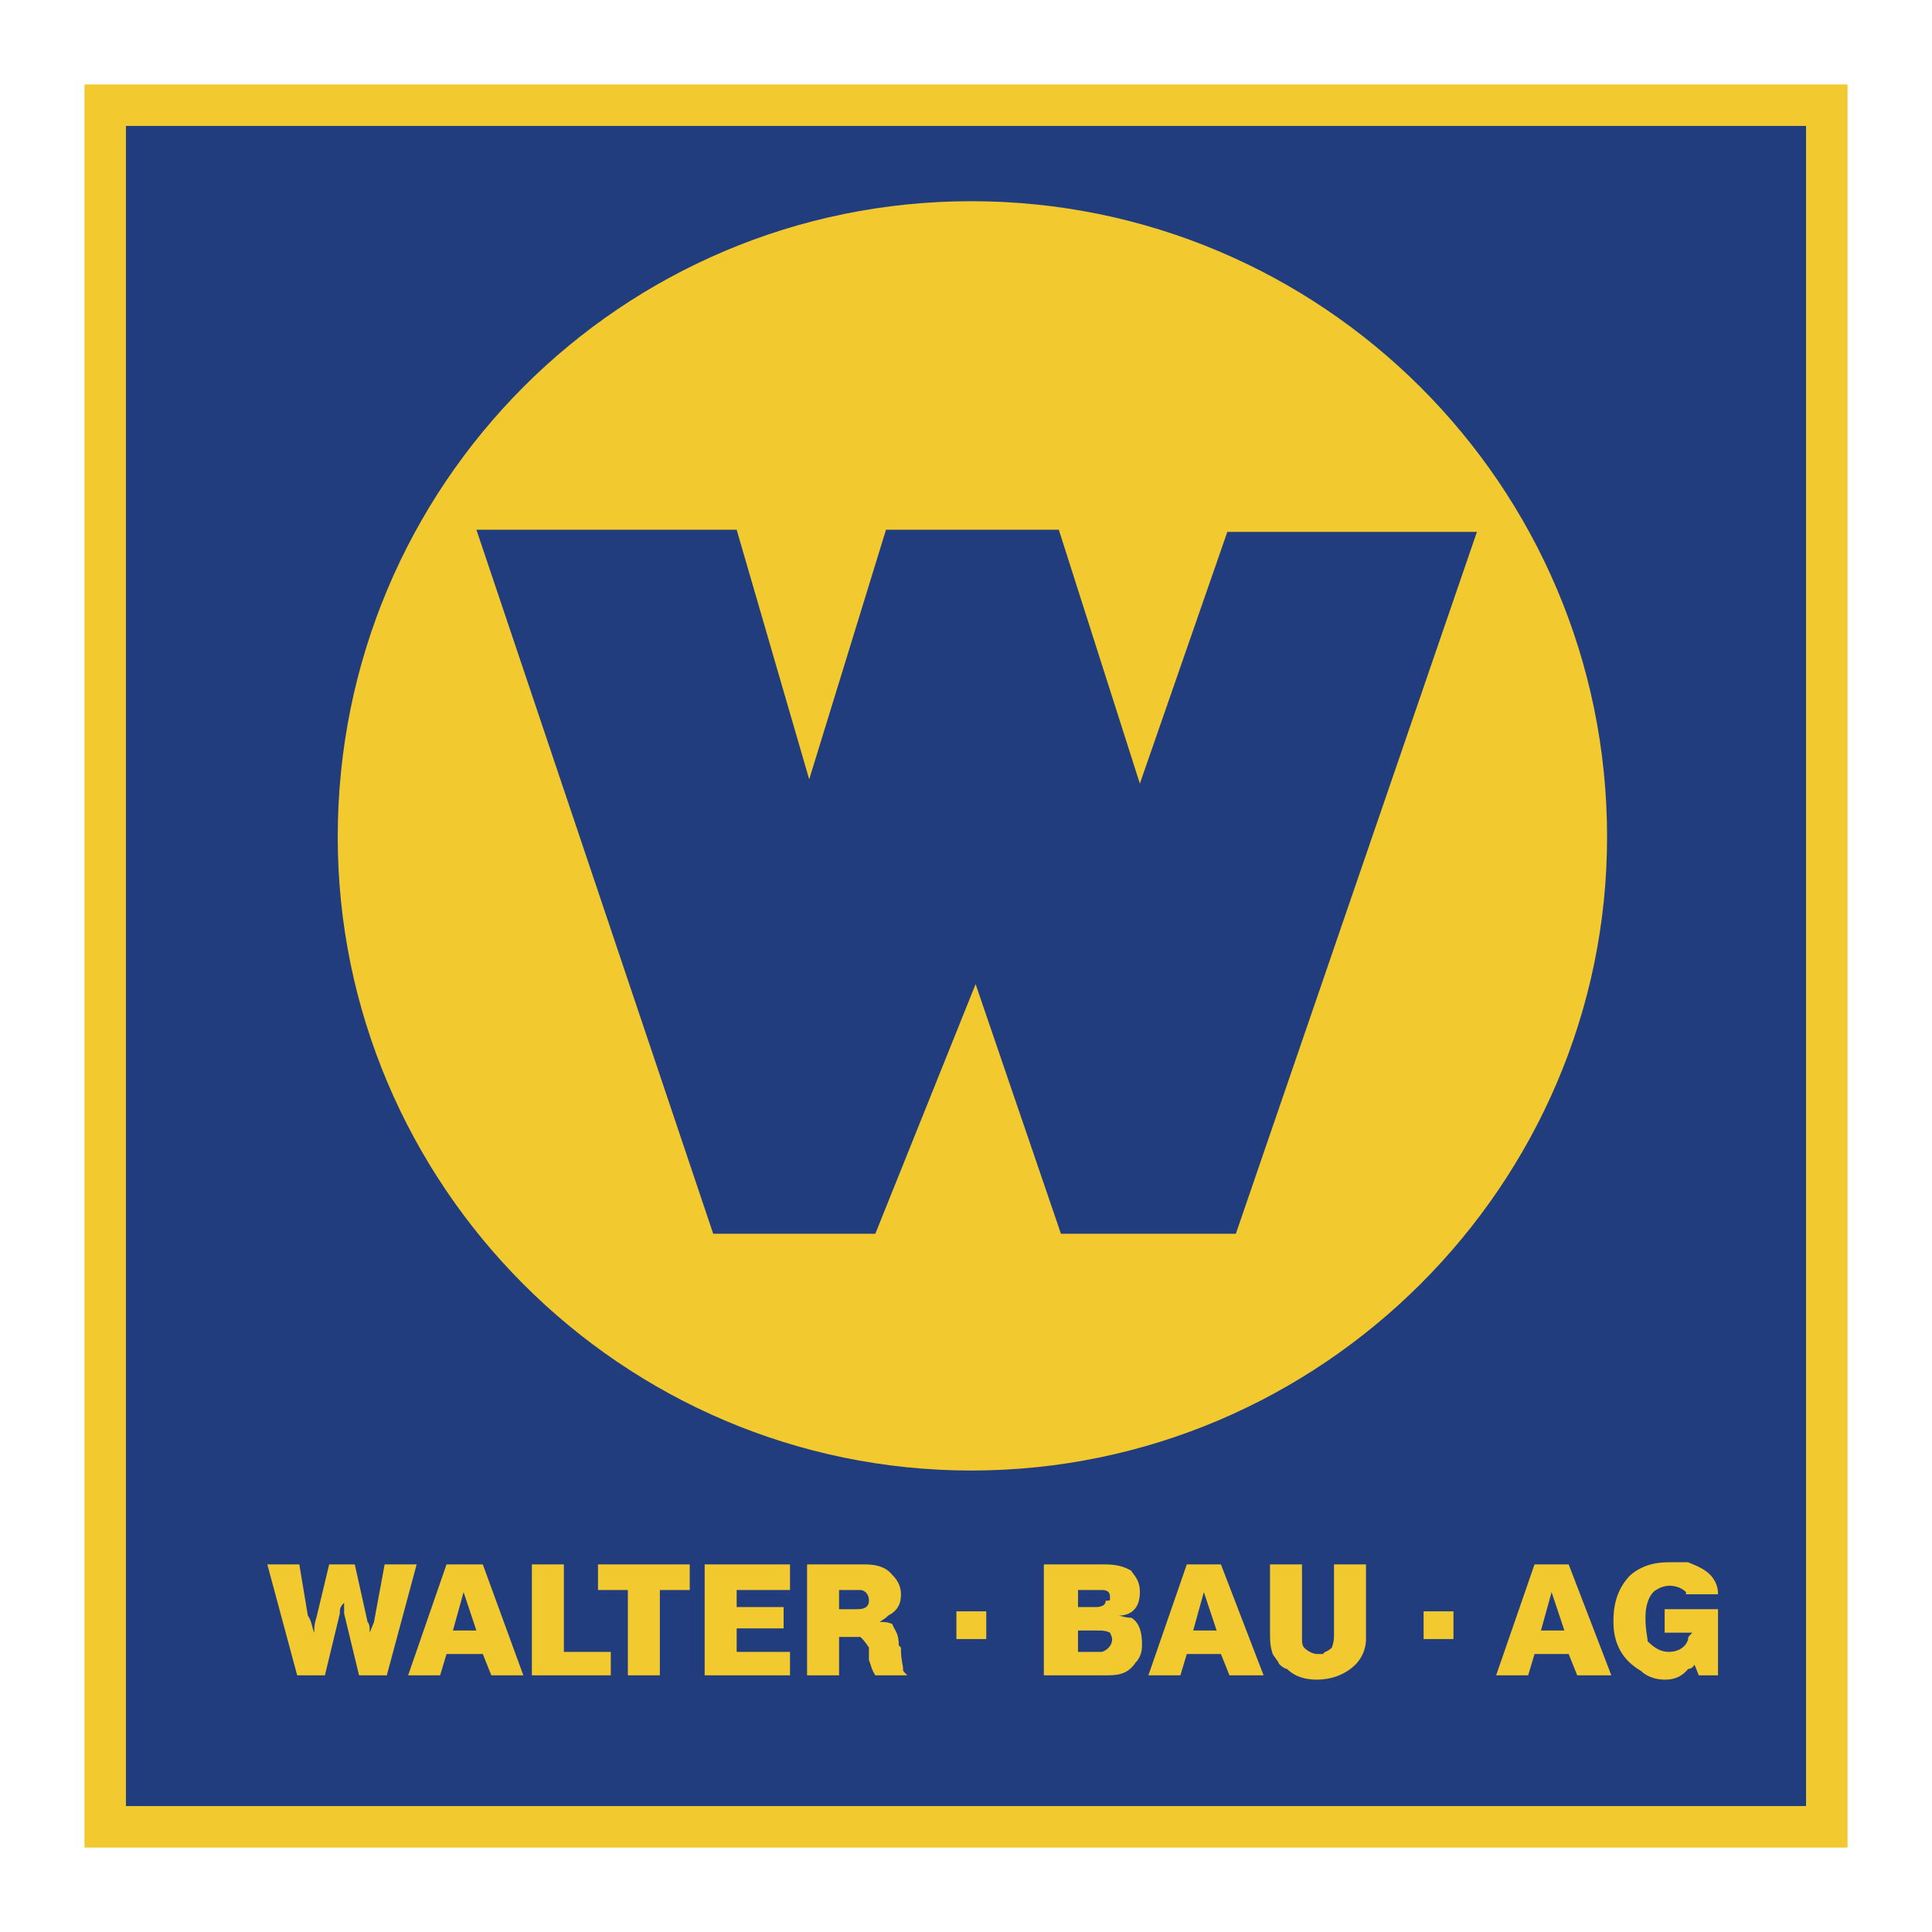
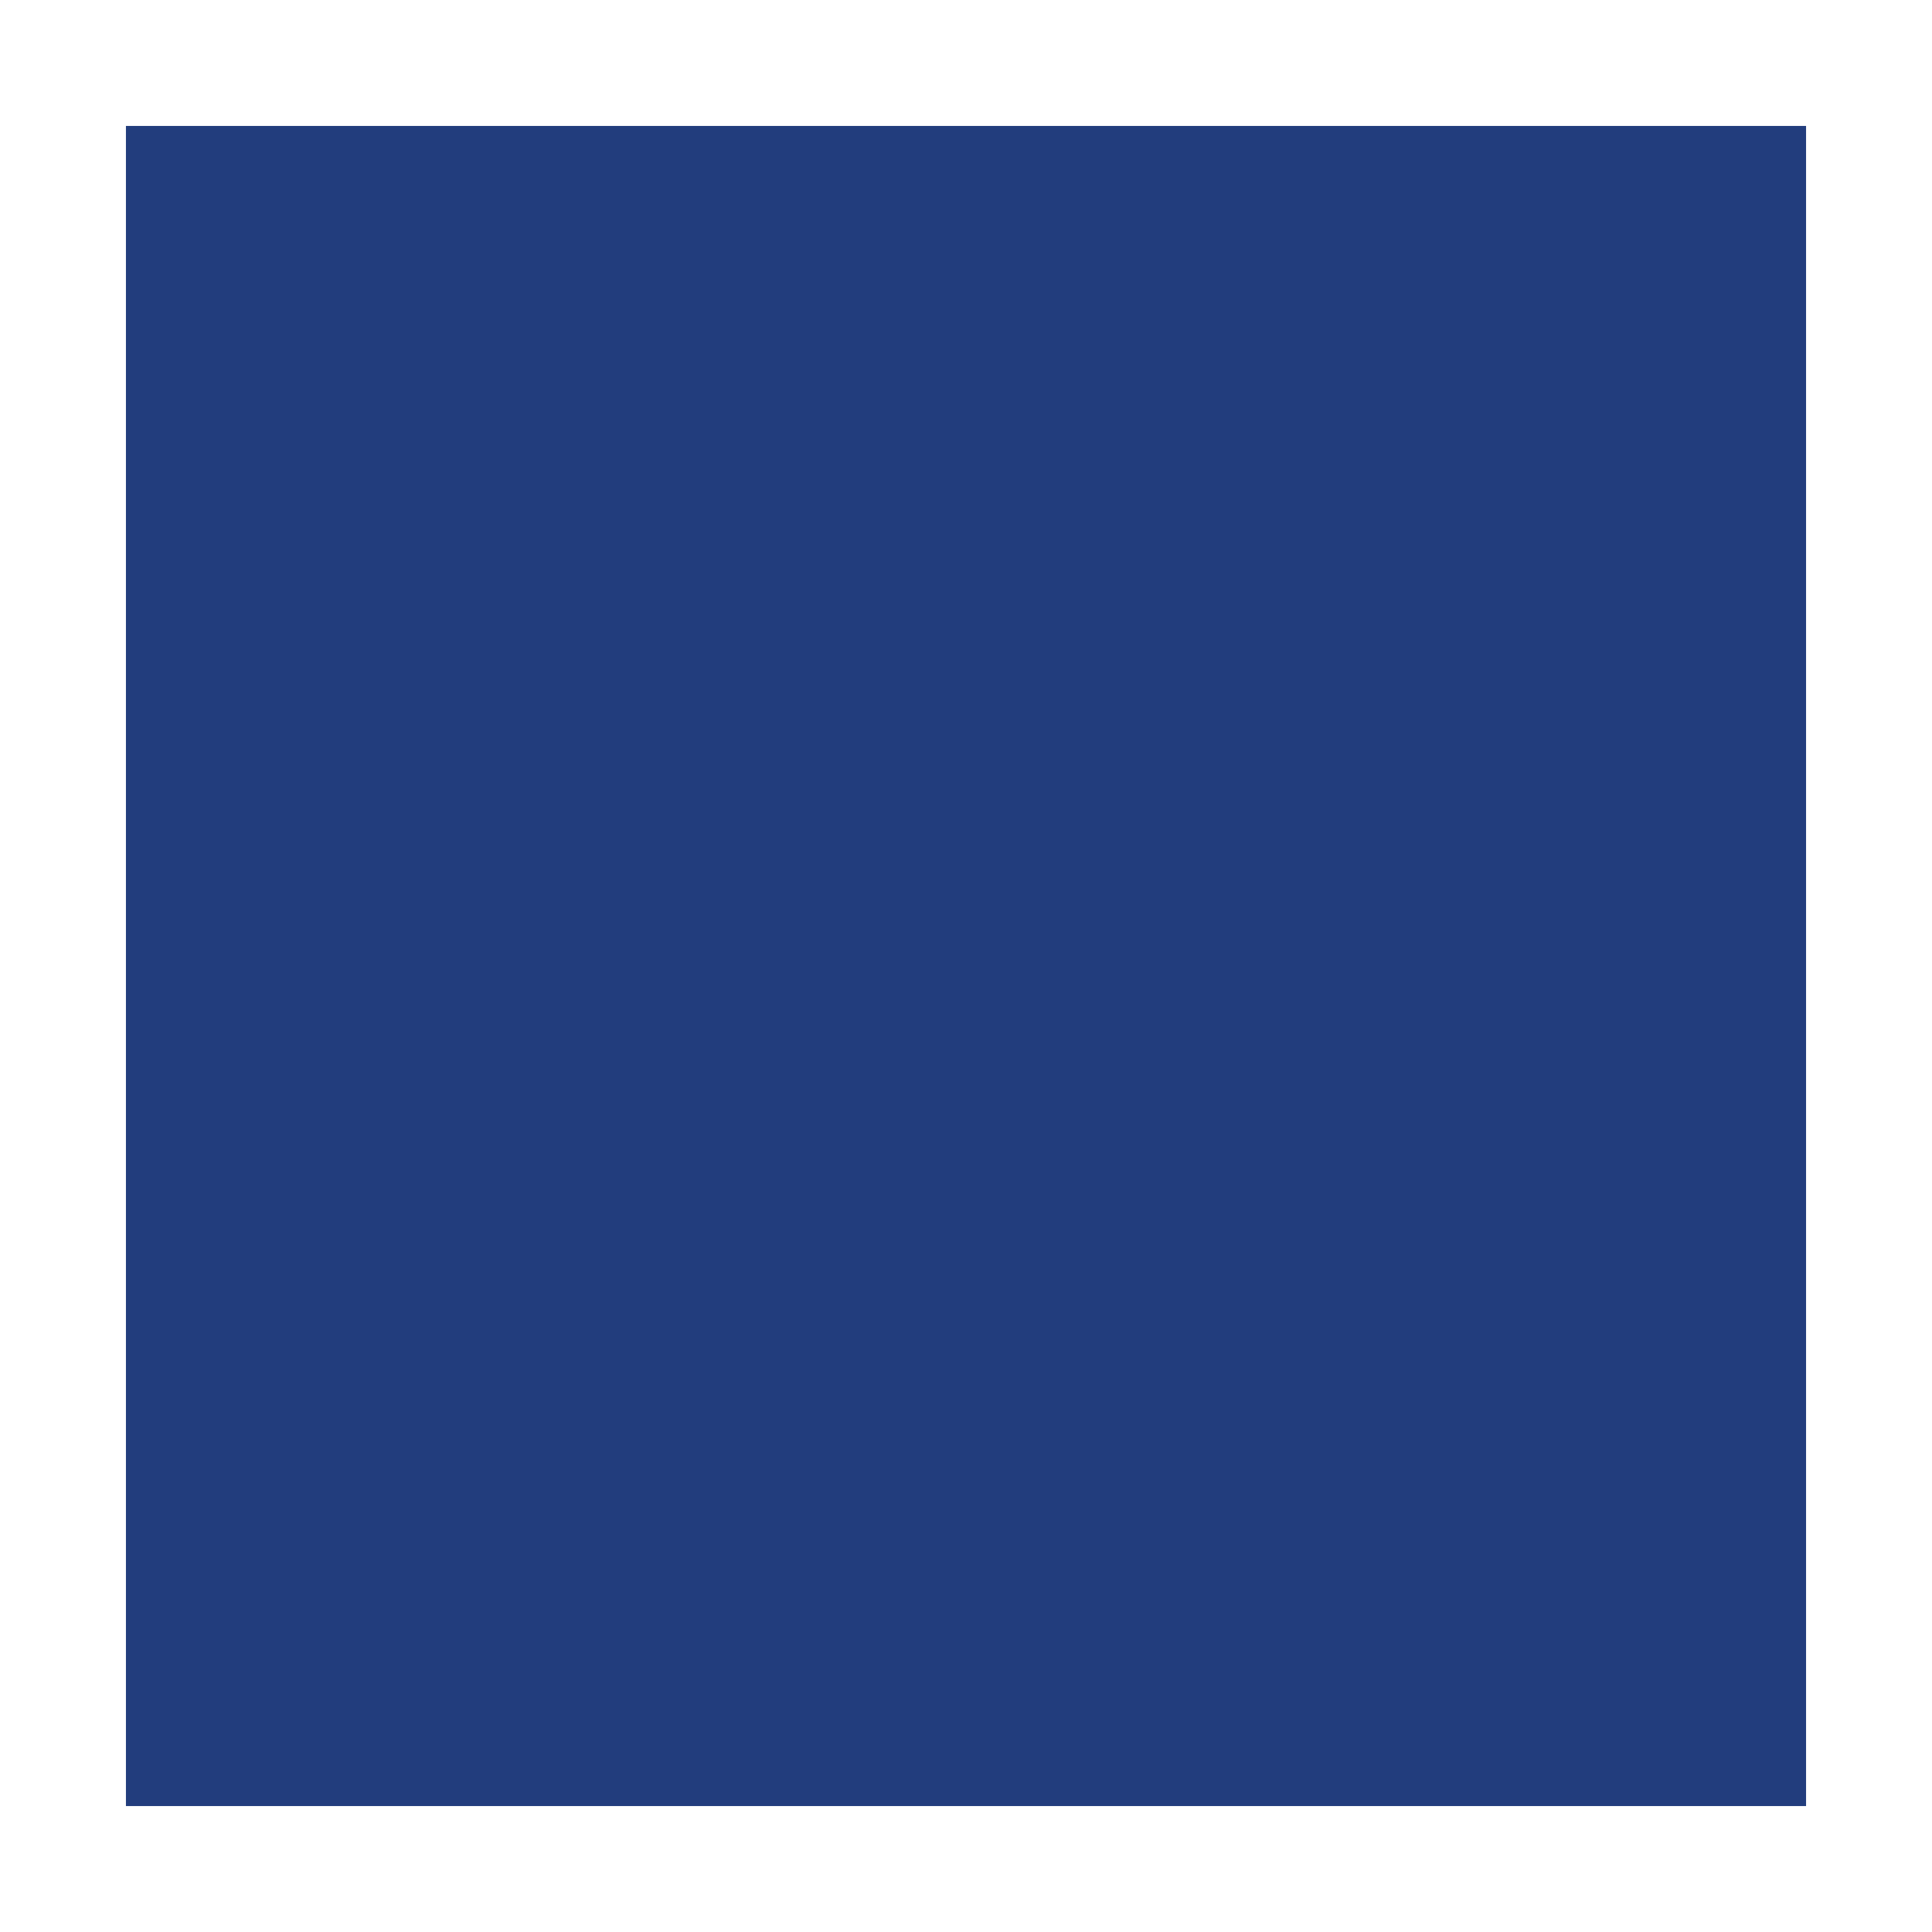
<svg xmlns="http://www.w3.org/2000/svg" width="2500" height="2500" viewBox="0 0 192.756 192.756">
  <path fill-rule="evenodd" clip-rule="evenodd" fill="#fff" d="M0 0h192.756v192.756H0V0z" />
-   <path fill="#f2ca30" d="M10.496 8.427H184.33V184.33H8.428l-.001-2.07V10.496l.001-2.069h2.068z" />
-   <path fill="#223d7d" d="M180.191 12.565H12.565v167.626h167.626V12.565z" />
-   <path d="M96.911 20.074c34.906 0 63.427 28.309 63.427 63.427 0 34.694-28.521 63.214-63.427 63.214-34.907 0-63.215-28.52-63.215-63.214 0-35.119 28.307-63.427 63.215-63.427z" fill-rule="evenodd" clip-rule="evenodd" fill="#f2ca30" />
-   <path fill-rule="evenodd" clip-rule="evenodd" fill="#223d7d" d="M105.637 52.851l8.088 25.329 8.726-25.115h24.903l-24.051 70.025H105.85l-8.514-24.902-10.004 24.902H71.156L47.531 52.851h25.966l7.237 24.903 7.662-24.903h17.241z" />
-   <path d="M38.591 167.148l2.979-11.068h-3.193l-1.064 5.746-.426 1.066c0-.426 0-.852-.213-1.066l-1.277-5.746h-2.554l-1.277 5.322c-.213.639-.213 1.064-.213 1.49-.213-.426-.213-1.066-.639-1.703l-.851-5.109h-3.192l2.979 11.068h2.767l1.49-6.172c0-.426 0-.639.426-1.064v1.064l1.49 6.172h2.768zM52.213 167.148l-4.044-11.068H44.55l-3.831 11.068h3.192l.639-2.129h3.619l.851 2.129h3.193zm-4.682-4.47h-2.342l1.064-3.83 1.278 3.83zM60.939 167.148v-2.341h-4.682v-8.727h-3.192v11.068h7.874zM65.835 167.148v-8.513h2.98v-2.555h-9.152v2.555h2.979v8.513h3.193zM78.819 167.148v-2.341h-5.322v-2.34h4.683v-2.129h-4.683v-1.703h5.322v-2.555h-8.514v11.068h8.514zM90.524 167.148c-.426-.426-.426-.426-.426-.639 0-.426-.212-.852-.212-2.129l-.213-.213c0-1.275-.426-1.49-.639-2.127-.425-.215-.851-.215-1.277-.215.639-.424.639-.424.853-.637 1.277-.639 1.277-1.703 1.277-2.129 0-1.064-.639-1.703-.852-1.916-.851-1.064-2.128-1.064-3.192-1.064h-5.321v11.068h3.193v-3.83h2.128c.213.211.426.426.851 1.062v1.277c.213.426.213.852.639 1.49h3.191v.002zm-6.81-6.597v-1.916h2.129c.213 0 .851.213.851 1.064s-.851.852-1.277.852h-1.703zM95.42 163.529h2.98v-2.765h-2.98v2.765zM110.107 167.148c1.275 0 2.34 0 3.191-1.277.639-.639.639-1.49.639-1.703 0-.639 0-2.127-1.064-2.766-.639 0-1.064-.213-1.277-.213.639 0 2.129-.213 2.129-2.342 0-1.277-.639-1.703-.852-2.129-1.064-.639-2.129-.639-2.979-.639h-5.748v11.068h5.961v.001zm-2.554-4.47h1.916c.426 0 .852 0 1.275.215.213.426.213.637.213.637 0 .852-.85 1.277-1.062 1.277h-2.342v-2.129zm0-4.043h2.342c.85 0 .85.426.85.852 0 .213 0 .213-.424.213 0 .639-.852.639-1.064.639h-1.703v-1.704h-.001zM126.07 167.148l-4.258-11.068h-3.404l-3.832 11.068h3.193l.639-2.129h3.404l.852 2.129h3.406zm-4.683-4.47h-2.342l1.064-3.83 1.278 3.83zM136.285 156.08h-3.191v6.598c0 .852 0 1.066-.213 1.703-.426.426-.852.426-.852.639h-.639s-.639 0-1.277-.639c-.213-.213-.213-.637-.213-1.062v-7.239h-3.191v6.598c0 .852 0 1.49.213 2.129 0 .213.211.426.639 1.064 0 .213.637.639.85.639 1.064 1.064 2.555 1.064 2.98 1.064 1.916 0 3.193-.852 3.832-1.49a3.641 3.641 0 0 0 1.062-2.555V156.08zM142.033 163.529h2.979v-2.765h-2.979v2.765zM160.764 167.148l-4.258-11.068h-3.404l-3.832 11.068h3.193l.639-2.129h3.404l.852 2.129h3.406zm-4.684-4.47h-2.34l1.064-3.83 1.276 3.83zM171.406 167.148v-6.598h-5.322v2.342h2.768c-.426.426-.426.426-.426.637-.213.852-1.064 1.277-1.916 1.277s-1.49-.426-2.129-1.062c0-.426-.213-1.066-.213-2.342 0-1.703.639-2.555 1.064-2.768.639-.426 1.277-.426 1.277-.426.213 0 1.064 0 1.703.639v.213h3.193c0-.213 0-.852-.428-1.49-.637-1.064-2.127-1.49-2.553-1.703h-1.703c-.852 0-2.555 0-4.045 1.277-1.701 1.703-1.701 3.832-1.701 4.682 0 2.98 1.701 4.258 2.768 4.896.424.426 1.275.852 2.34.852.426 0 1.49 0 2.342-1.064.426 0 .639-.426.639-.426l.426 1.064h1.916z" fill-rule="evenodd" clip-rule="evenodd" fill="#f2ca30" />
+   <path fill="#223d7d" d="M180.191 12.565H12.565v167.626h167.626z" />
</svg>